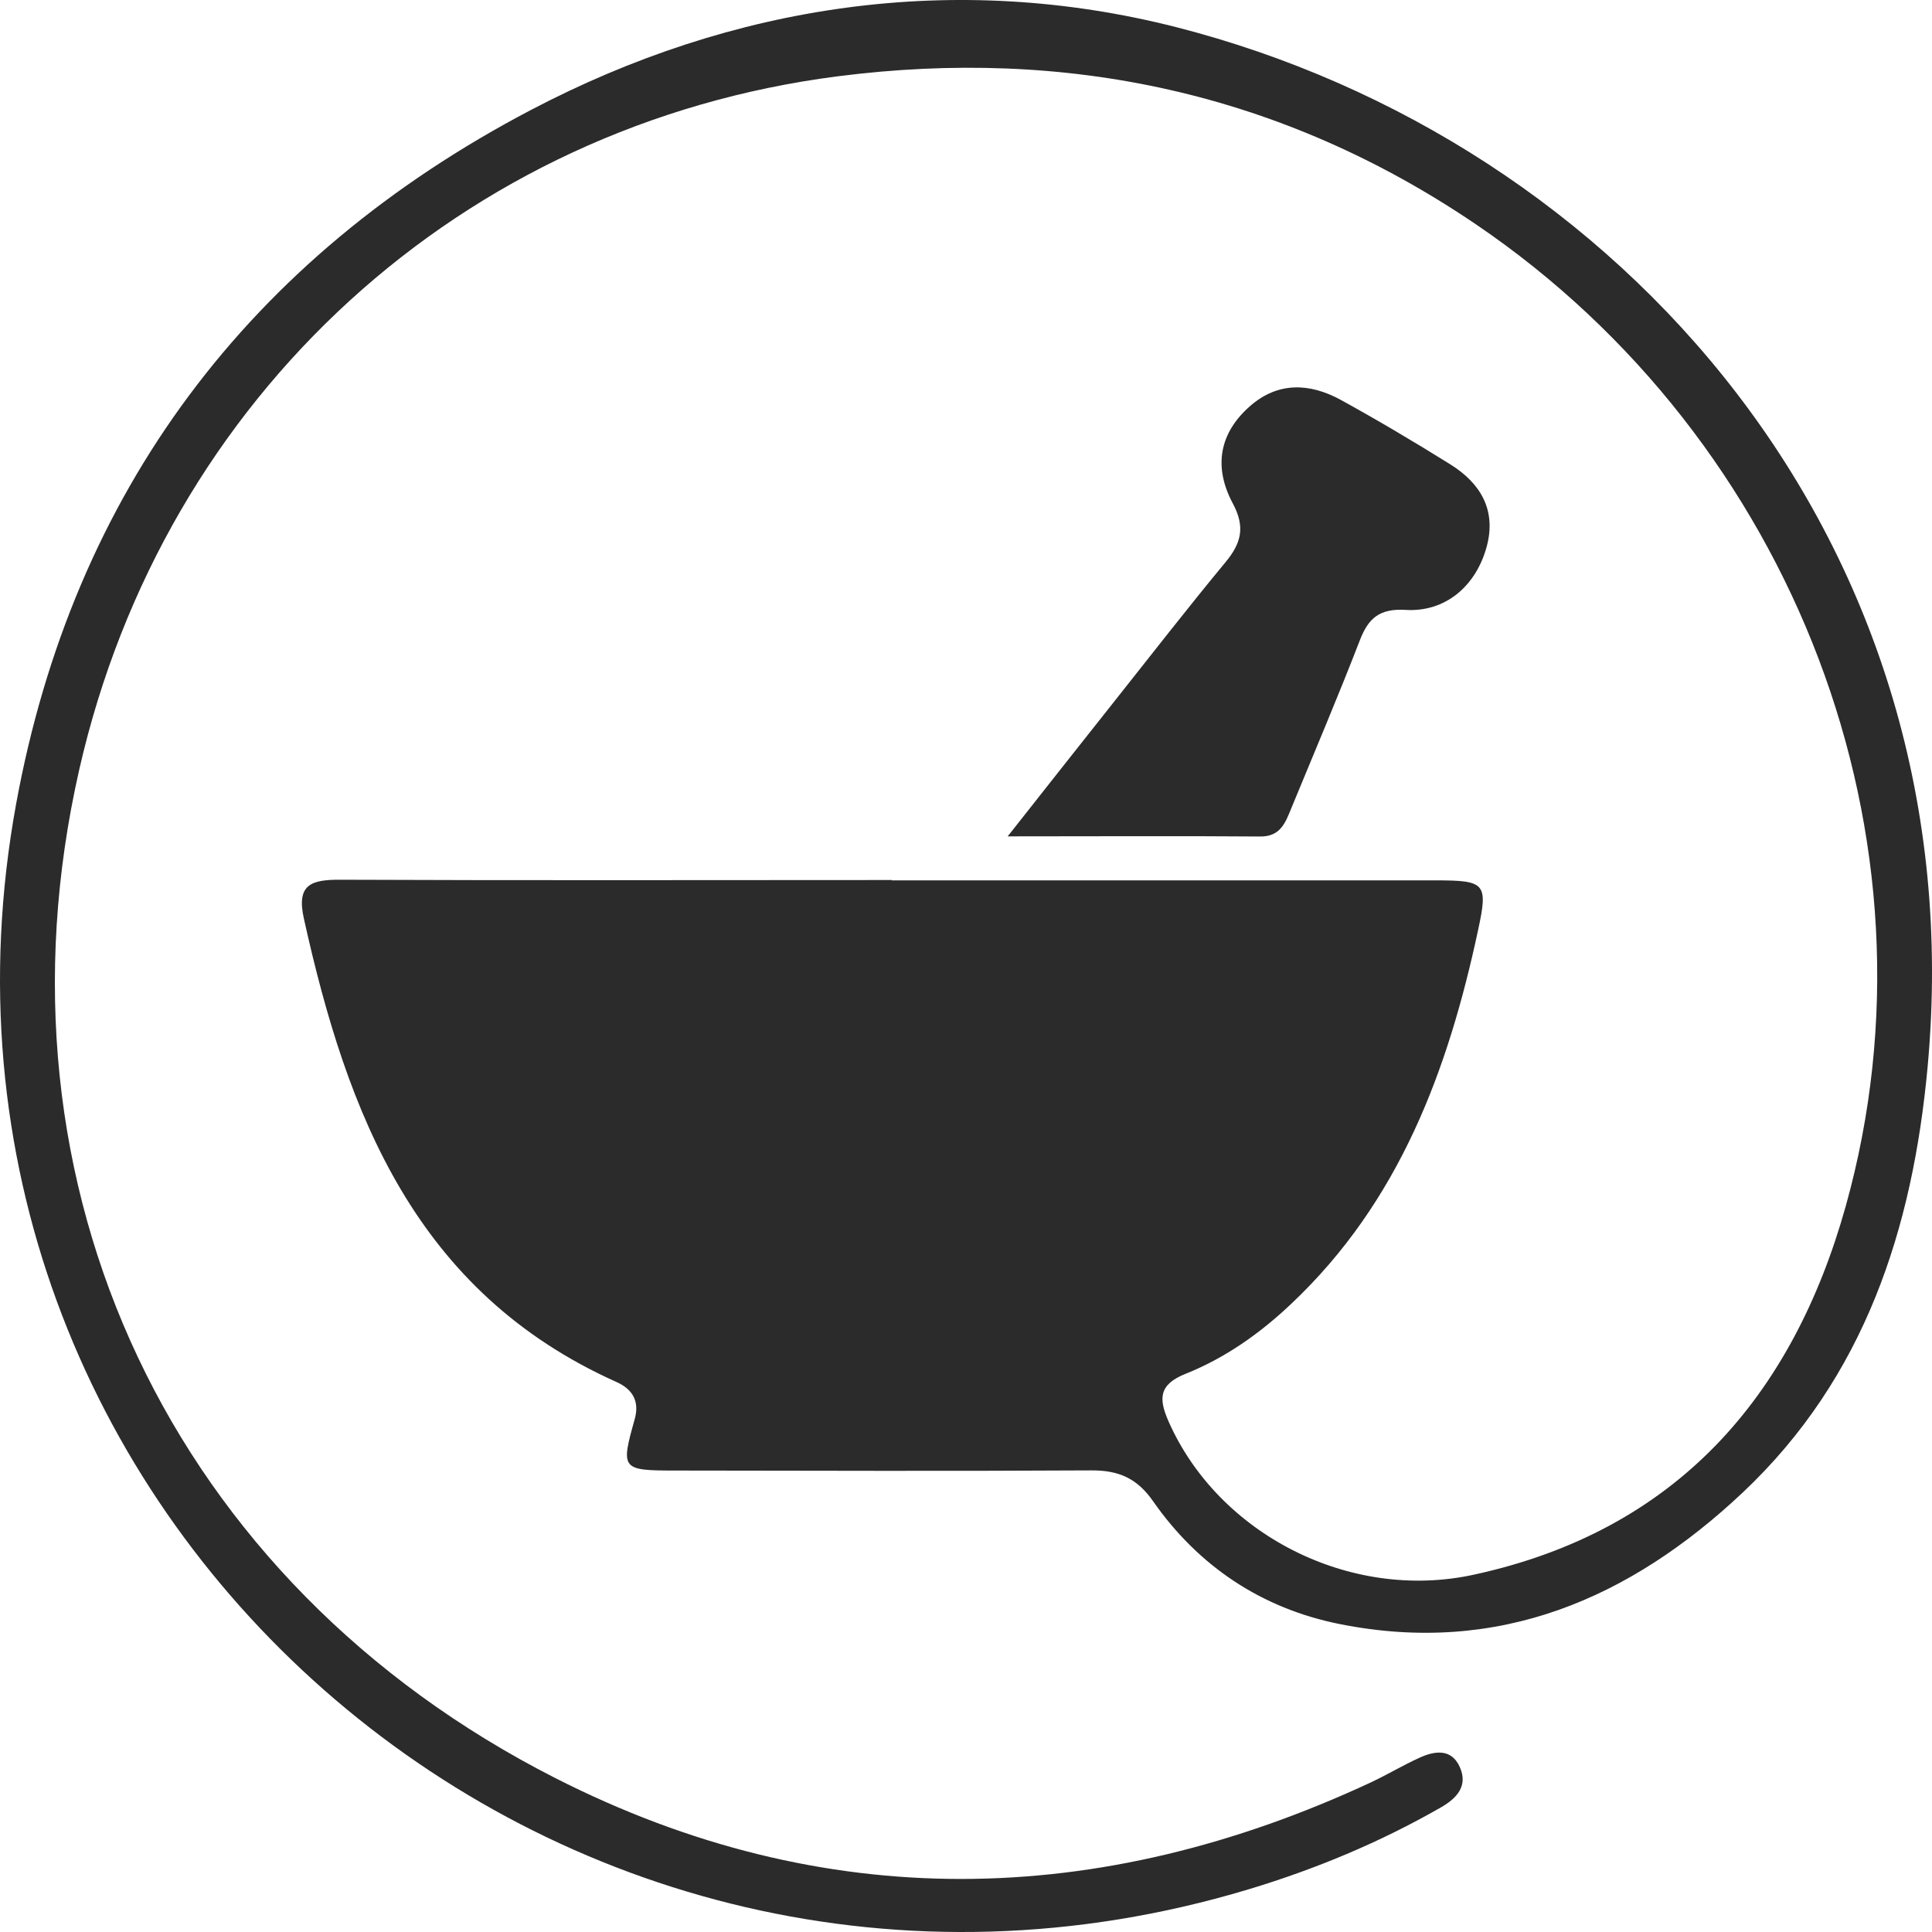
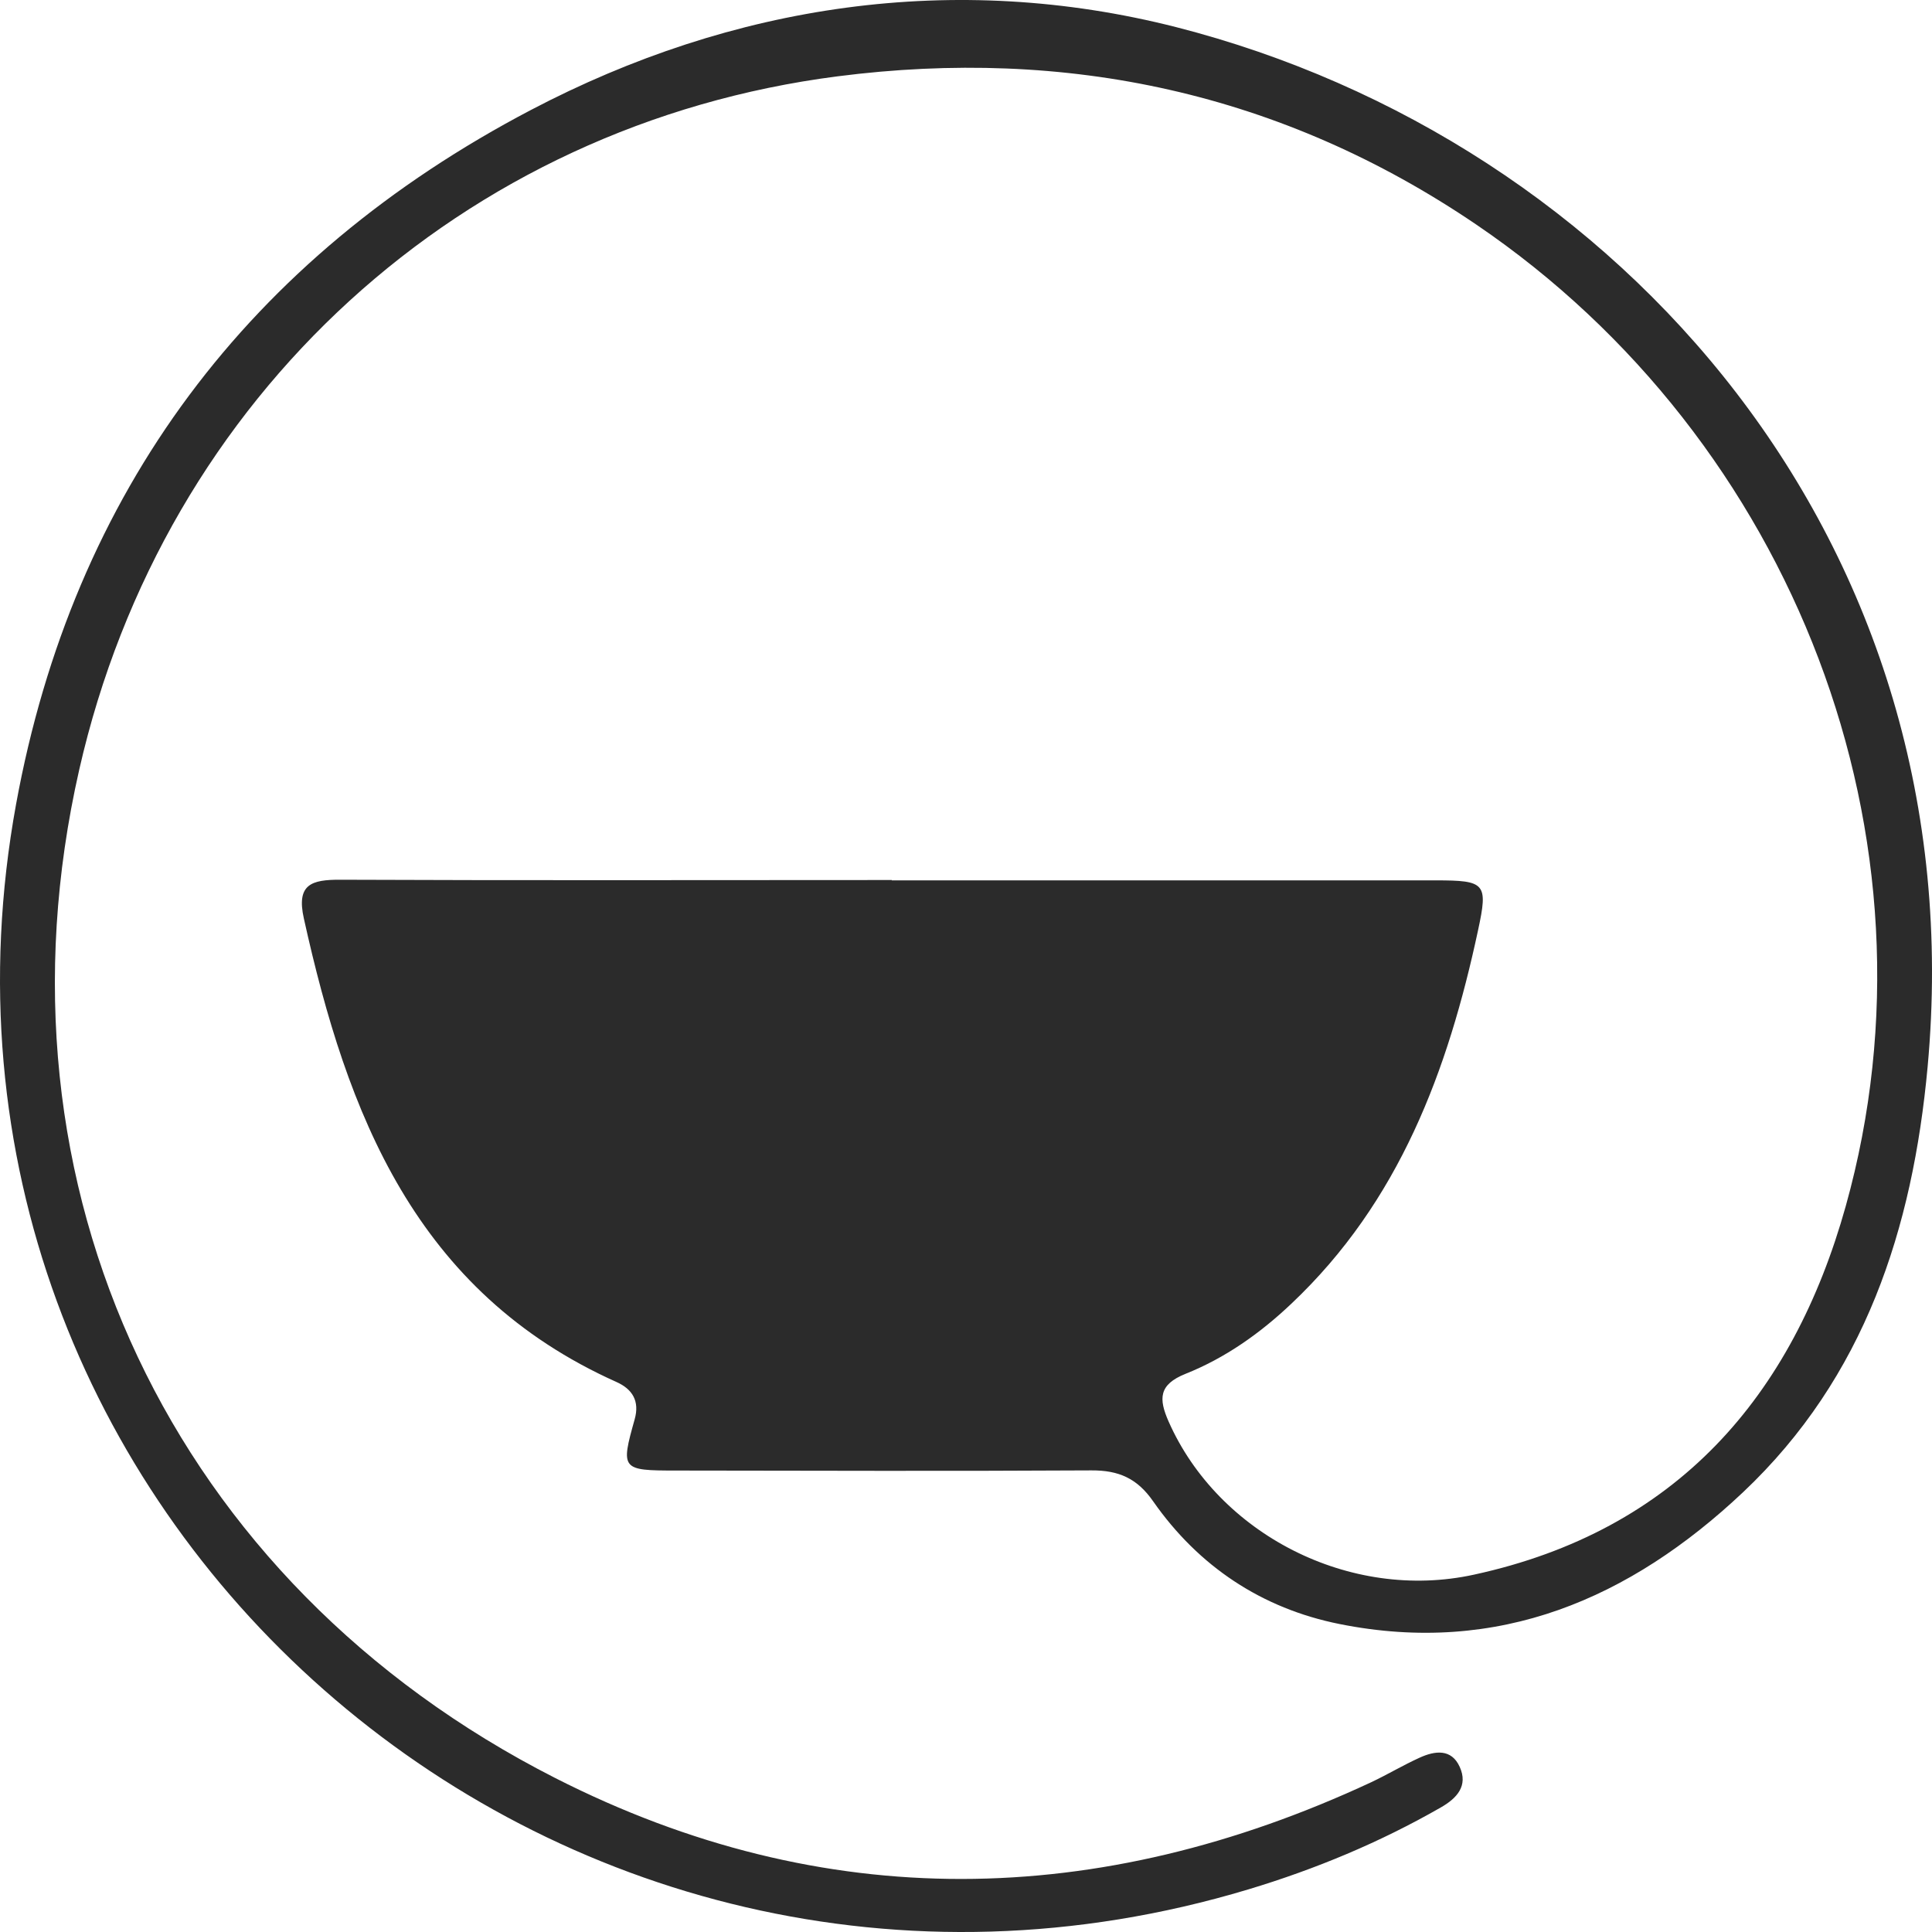
<svg xmlns="http://www.w3.org/2000/svg" fill="none" viewBox="0 0 40 40" height="40" width="40">
  <path fill="#2B2B2B" d="M18.461 18.227C22.216 18.227 25.968 18.227 29.723 18.227C30.756 18.227 30.811 18.287 30.602 19.258C29.98 22.162 28.972 24.88 26.737 26.991C26.09 27.604 25.369 28.115 24.544 28.444C23.987 28.668 23.987 28.961 24.196 29.434C25.224 31.756 27.938 33.164 30.515 32.602C34.708 31.692 37.113 28.913 38.215 24.969C40.337 17.371 37.136 9.115 30.57 4.653C26.531 1.909 22.074 0.973 17.343 1.58C9.576 2.577 3.402 8.185 1.64 15.937C-0.324 24.573 3.557 32.775 11.495 36.812C17.053 39.638 22.747 39.53 28.392 36.898C28.731 36.738 29.053 36.544 29.394 36.39C29.71 36.246 30.051 36.202 30.222 36.582C30.399 36.971 30.167 37.23 29.829 37.422C28.57 38.144 27.236 38.699 25.845 39.118C11.498 43.433 -2.337 31.277 0.333 16.649C1.515 10.178 5.154 5.339 10.992 2.277C15.176 0.082 19.768 -0.604 24.348 0.561C33.532 2.906 40.91 11.229 39.909 22.091C39.6 25.435 38.611 28.514 36.086 30.897C33.751 33.097 31.024 34.282 27.735 33.624C26.125 33.302 24.815 32.43 23.874 31.082C23.543 30.606 23.159 30.44 22.599 30.443C19.73 30.459 16.86 30.45 13.991 30.446C12.864 30.446 12.848 30.424 13.14 29.386C13.247 29.006 13.092 28.76 12.764 28.613C8.597 26.745 7.186 23.059 6.291 19.016C6.133 18.31 6.445 18.211 7.044 18.214C10.851 18.23 14.661 18.22 18.467 18.22L18.461 18.227Z" />
-   <path fill="#2B2B2B" d="M20.863 17.316C21.697 16.259 22.386 15.384 23.076 14.515C23.839 13.554 24.589 12.586 25.372 11.641C25.697 11.248 25.787 10.916 25.526 10.427C25.108 9.648 25.259 8.951 25.884 8.405C26.46 7.901 27.117 7.929 27.755 8.277C28.528 8.702 29.288 9.153 30.035 9.619C30.656 10.009 30.982 10.564 30.782 11.312C30.56 12.139 29.919 12.679 29.098 12.627C28.563 12.596 28.331 12.797 28.154 13.257C27.703 14.422 27.214 15.572 26.737 16.729C26.615 17.026 26.515 17.323 26.09 17.319C24.431 17.306 22.773 17.316 20.866 17.316H20.863Z" />
</svg>